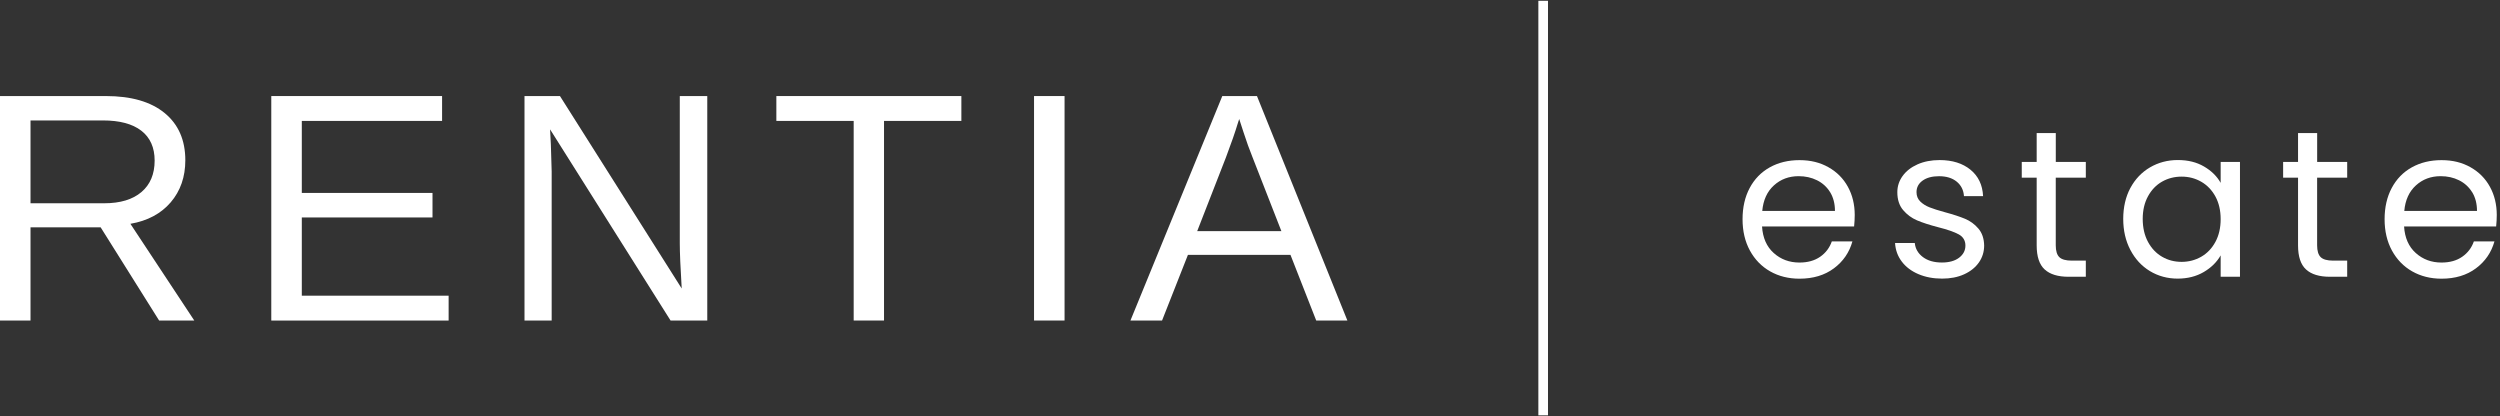
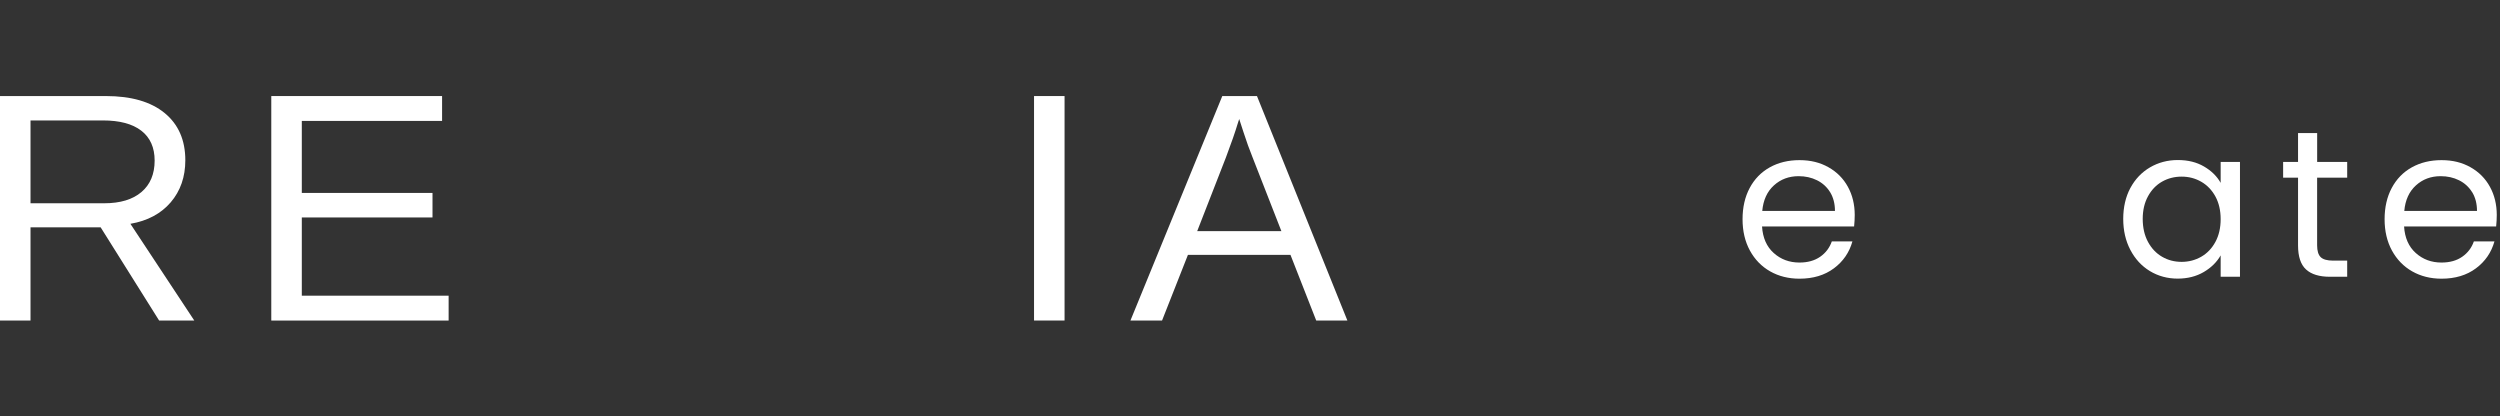
<svg xmlns="http://www.w3.org/2000/svg" width="727" height="121" viewBox="0 0 727 121" fill="none">
  <rect x="0" y="0" width="727" height="121" fill="#333333" stroke="none" />
  <g clip-path="url(#clip0_9820_42214)">
    <path d="M46.271 93.207L29.265 66.102H8.874V93.207H0V27.933H30.797C38.168 27.933 43.857 29.58 47.873 32.866C51.879 36.152 53.892 40.736 53.892 46.598C53.892 51.452 52.47 55.526 49.646 58.832C46.812 62.138 42.906 64.225 37.918 65.084L56.496 93.207H46.271ZM44.969 46.698C44.969 42.903 43.677 40.007 41.093 38.009C38.509 36.012 34.783 35.023 29.916 35.023H8.874V59.111H30.286C34.963 59.111 38.579 58.023 41.133 55.846C43.687 53.669 44.969 50.623 44.969 46.698Z" fill="white" />
    <path d="M78.891 93.207V27.933H128.557V35.163H87.764V56.105H125.772V63.236H87.764V85.986H130.46V93.216H78.891V93.207Z" fill="white" />
-     <path d="M194.998 93.207L159.964 37.62L160.194 42.114L160.425 49.854V93.216H152.523V27.933H162.838L198.242 83.899C197.872 77.847 197.682 73.463 197.682 70.746V27.933H205.674V93.207H194.988H194.998Z" fill="white" />
-     <path d="M257.073 35.163V93.207H248.249V35.163H225.765V27.933H279.567V35.163H257.083H257.073Z" fill="white" />
    <path d="M300.699 93.207V27.933H309.573V93.207H300.699Z" fill="white" />
    <path d="M382.755 93.207L375.273 74.122H345.448L337.926 93.207H328.732L355.443 27.933H365.528L391.818 93.207H382.755ZM360.36 34.604L359.94 35.902C359.169 38.469 358.017 41.754 356.505 45.769L348.142 67.221H372.629L364.216 45.679C363.345 43.552 362.484 41.135 361.612 38.449L360.36 34.604Z" fill="white" />
-     <path d="M448.756 120.77V0.229" stroke="white" stroke-width="2.803" stroke-miterlimit="10" />
    <path d="M539.164 65.863H512.403C512.603 69.149 513.735 71.725 515.798 73.573C517.851 75.42 520.345 76.349 523.279 76.349C525.683 76.349 527.686 75.79 529.299 74.671C530.911 73.553 532.033 72.065 532.694 70.197H538.683C537.792 73.403 535.999 76.019 533.305 78.027C530.621 80.034 527.276 81.043 523.289 81.043C520.115 81.043 517.27 80.334 514.766 78.916C512.263 77.498 510.3 75.47 508.867 72.854C507.445 70.237 506.734 67.201 506.734 63.746C506.734 60.29 507.425 57.264 508.807 54.668C510.189 52.071 512.142 50.064 514.646 48.666C517.15 47.267 520.034 46.568 523.289 46.568C526.544 46.568 529.279 47.258 531.722 48.636C534.166 50.014 536.049 51.911 537.371 54.328C538.693 56.745 539.354 59.471 539.354 62.517C539.354 63.576 539.294 64.694 539.174 65.863H539.164ZM532.203 55.896C531.262 54.368 529.99 53.22 528.387 52.421C526.785 51.622 524.992 51.232 523.039 51.232C520.225 51.232 517.831 52.121 515.858 53.909C513.885 55.696 512.753 58.173 512.463 61.339H533.605C533.605 59.232 533.134 57.414 532.203 55.886V55.896Z" fill="white" />
-     <path d="M557.863 79.714C555.83 78.845 554.217 77.627 553.035 76.059C551.853 74.501 551.202 72.703 551.082 70.666H556.821C556.981 72.334 557.773 73.692 559.175 74.751C560.577 75.809 562.42 76.339 564.703 76.339C566.816 76.339 568.489 75.869 569.711 74.94C570.933 74.002 571.544 72.833 571.544 71.405C571.544 69.977 570.893 68.858 569.591 68.149C568.289 67.44 566.275 66.741 563.541 66.052C561.058 65.403 559.034 64.744 557.462 64.075C555.89 63.406 554.548 62.407 553.426 61.089C552.304 59.77 551.743 58.033 551.743 55.876C551.743 54.168 552.254 52.61 553.276 51.182C554.297 49.764 555.739 48.635 557.612 47.796C559.485 46.967 561.628 46.548 564.032 46.548C567.738 46.548 570.732 47.487 573.016 49.354C575.299 51.222 576.521 53.778 576.681 57.034H571.123C571.003 55.286 570.302 53.888 569.02 52.83C567.738 51.771 566.015 51.242 563.862 51.242C561.869 51.242 560.276 51.671 559.095 52.52C557.913 53.369 557.322 54.487 557.322 55.866C557.322 56.964 557.682 57.863 558.393 58.572C559.105 59.281 560.006 59.85 561.078 60.28C562.159 60.709 563.651 61.188 565.564 61.708C567.968 62.357 569.921 62.996 571.433 63.625C572.936 64.254 574.238 65.203 575.309 66.462C576.391 67.72 576.952 69.368 576.992 71.395C576.992 73.223 576.481 74.871 575.46 76.329C574.438 77.787 573.006 78.935 571.153 79.774C569.3 80.613 567.167 81.022 564.773 81.022C562.209 81.022 559.906 80.583 557.873 79.714H557.863Z" fill="white" />
-     <path d="M597.813 51.661V71.335C597.813 72.963 598.164 74.112 598.855 74.781C599.546 75.45 600.748 75.79 602.46 75.79H606.556V80.483H601.549C598.454 80.483 596.13 79.774 594.588 78.356C593.036 76.938 592.265 74.601 592.265 71.345V51.671H587.928V47.097H592.265V38.688H597.823V47.097H606.556V51.671H597.823L597.813 51.661Z" fill="white" />
-     <path d="M619.507 54.677C620.889 52.101 622.792 50.103 625.216 48.675C627.639 47.257 630.333 46.538 633.308 46.538C636.282 46.538 638.786 47.167 640.94 48.426C643.093 49.684 644.705 51.272 645.767 53.179V47.087H651.385V80.473H645.767V74.261C644.665 76.209 643.023 77.827 640.849 79.105C638.666 80.383 636.132 81.023 633.248 81.023C630.363 81.023 627.589 80.294 625.185 78.826C622.782 77.367 620.889 75.31 619.507 72.674C618.125 70.037 617.434 67.031 617.434 63.656C617.434 60.28 618.125 57.254 619.507 54.667V54.677ZM644.245 57.144C643.223 55.277 641.851 53.848 640.118 52.85C638.386 51.851 636.483 51.362 634.41 51.362C632.336 51.362 630.443 51.851 628.731 52.82C627.018 53.788 625.656 55.217 624.635 57.084C623.613 58.952 623.102 61.149 623.102 63.666C623.102 66.182 623.613 68.449 624.635 70.337C625.656 72.224 627.018 73.672 628.731 74.661C630.443 75.66 632.336 76.149 634.41 76.149C636.483 76.149 638.386 75.65 640.118 74.661C641.851 73.662 643.223 72.224 644.245 70.337C645.266 68.449 645.767 66.242 645.767 63.725C645.767 61.209 645.256 59.012 644.245 57.144Z" fill="white" />
+     <path d="M619.507 54.677C620.889 52.101 622.792 50.103 625.216 48.675C627.639 47.257 630.333 46.538 633.308 46.538C636.282 46.538 638.786 47.167 640.94 48.426C643.093 49.684 644.705 51.272 645.767 53.179V47.087H651.385V80.473H645.767V74.261C644.665 76.209 643.023 77.827 640.849 79.105C638.666 80.383 636.132 81.023 633.248 81.023C630.363 81.023 627.589 80.294 625.185 78.826C622.782 77.367 620.889 75.31 619.507 72.674C618.125 70.037 617.434 67.031 617.434 63.656C617.434 60.28 618.125 57.254 619.507 54.667V54.677ZM644.245 57.144C643.223 55.277 641.851 53.848 640.118 52.85C638.386 51.851 636.483 51.362 634.41 51.362C632.336 51.362 630.443 51.851 628.731 52.82C627.018 53.788 625.656 55.217 624.635 57.084C623.613 58.952 623.102 61.149 623.102 63.666C623.102 66.182 623.613 68.449 624.635 70.337C625.656 72.224 627.018 73.672 628.731 74.661C630.443 75.66 632.336 76.149 634.41 76.149C636.483 76.149 638.386 75.65 640.118 74.661C641.851 73.662 643.223 72.224 644.245 70.337C645.266 68.449 645.767 66.242 645.767 63.725C645.767 61.209 645.256 59.012 644.245 57.144" fill="white" />
    <path d="M673.819 51.661V71.335C673.819 72.963 674.17 74.112 674.861 74.781C675.552 75.45 676.754 75.79 678.466 75.79H682.563V80.483H677.555C674.46 80.483 672.137 79.774 670.594 78.356C669.042 76.938 668.271 74.601 668.271 71.345V51.671H663.934V47.097H668.271V38.688H673.829V47.097H682.563V51.671H673.829L673.819 51.661Z" fill="white" />
    <path d="M725.869 65.863H699.108C699.309 69.149 700.44 71.725 702.504 73.573C704.557 75.42 707.051 76.349 709.985 76.349C712.389 76.349 714.392 75.79 716.004 74.671C717.617 73.553 718.748 72.065 719.399 70.197H725.389C724.487 73.403 722.704 76.019 720.01 78.027C717.326 80.034 713.981 81.043 709.995 81.043C706.82 81.043 703.976 80.334 701.472 78.916C698.968 77.498 697.005 75.47 695.573 72.854C694.151 70.237 693.44 67.201 693.44 63.746C693.44 60.29 694.131 57.264 695.513 54.668C696.895 52.071 698.838 50.064 701.352 48.666C703.866 47.267 706.74 46.568 709.995 46.568C713.25 46.568 715.984 47.258 718.428 48.636C720.872 50.014 722.754 51.911 724.076 54.328C725.398 56.745 726.06 59.471 726.06 62.517C726.06 63.576 725.999 64.694 725.879 65.863H725.869ZM718.899 55.896C717.957 54.368 716.685 53.22 715.083 52.421C713.48 51.622 711.698 51.232 709.735 51.232C706.92 51.232 704.527 52.121 702.554 53.909C700.581 55.696 699.449 58.173 699.168 61.339H720.311C720.311 59.232 719.84 57.414 718.909 55.886L718.899 55.896Z" fill="white" />
  </g>
  <defs>
    <clipPath id="clip0_9820_42214">
      <rect width="726.049" height="120.541" fill="white" transform="translate(0 0.229)" />
    </clipPath>
  </defs>
</svg>